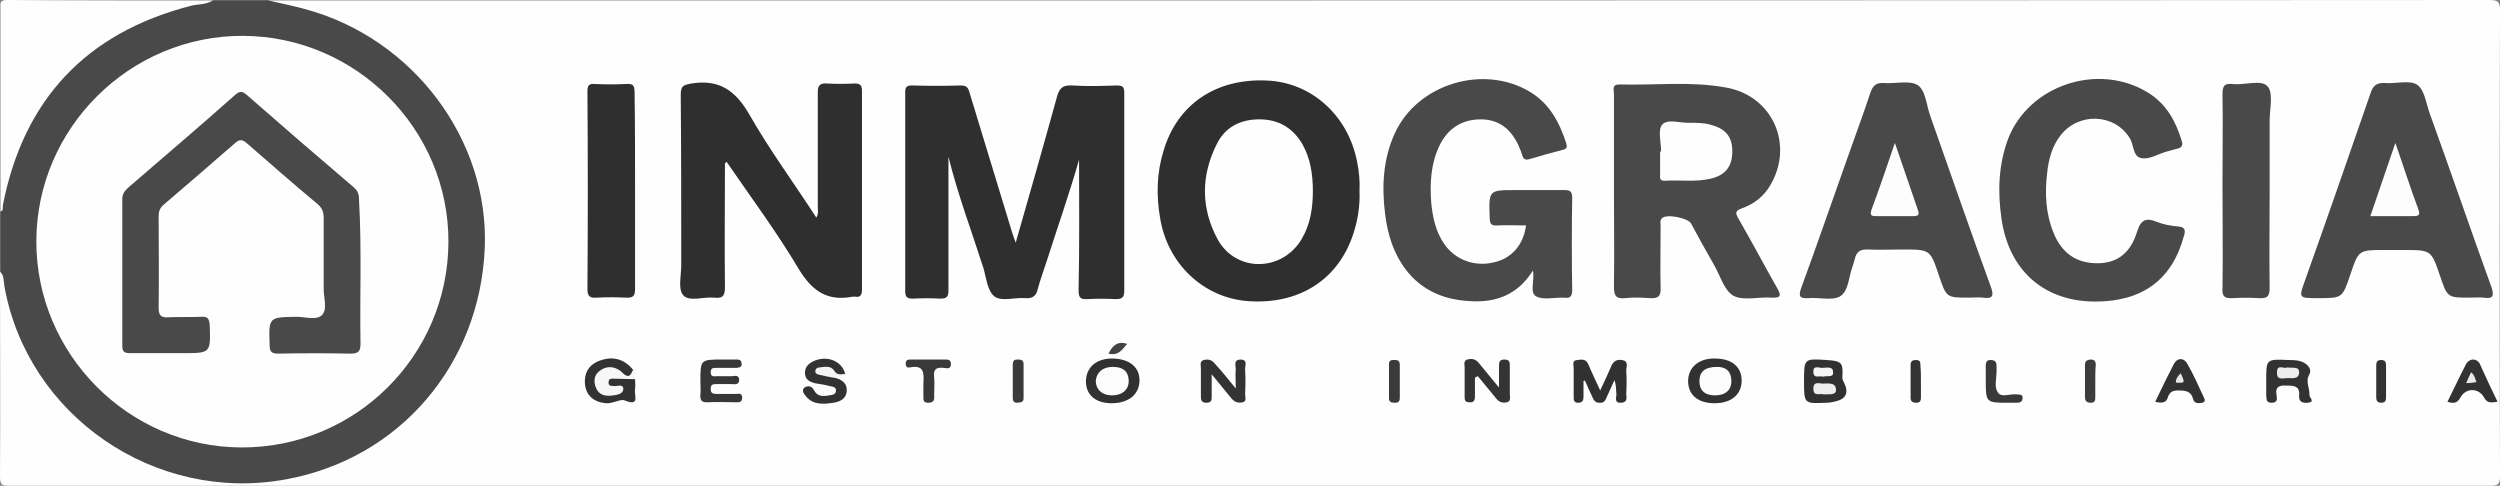
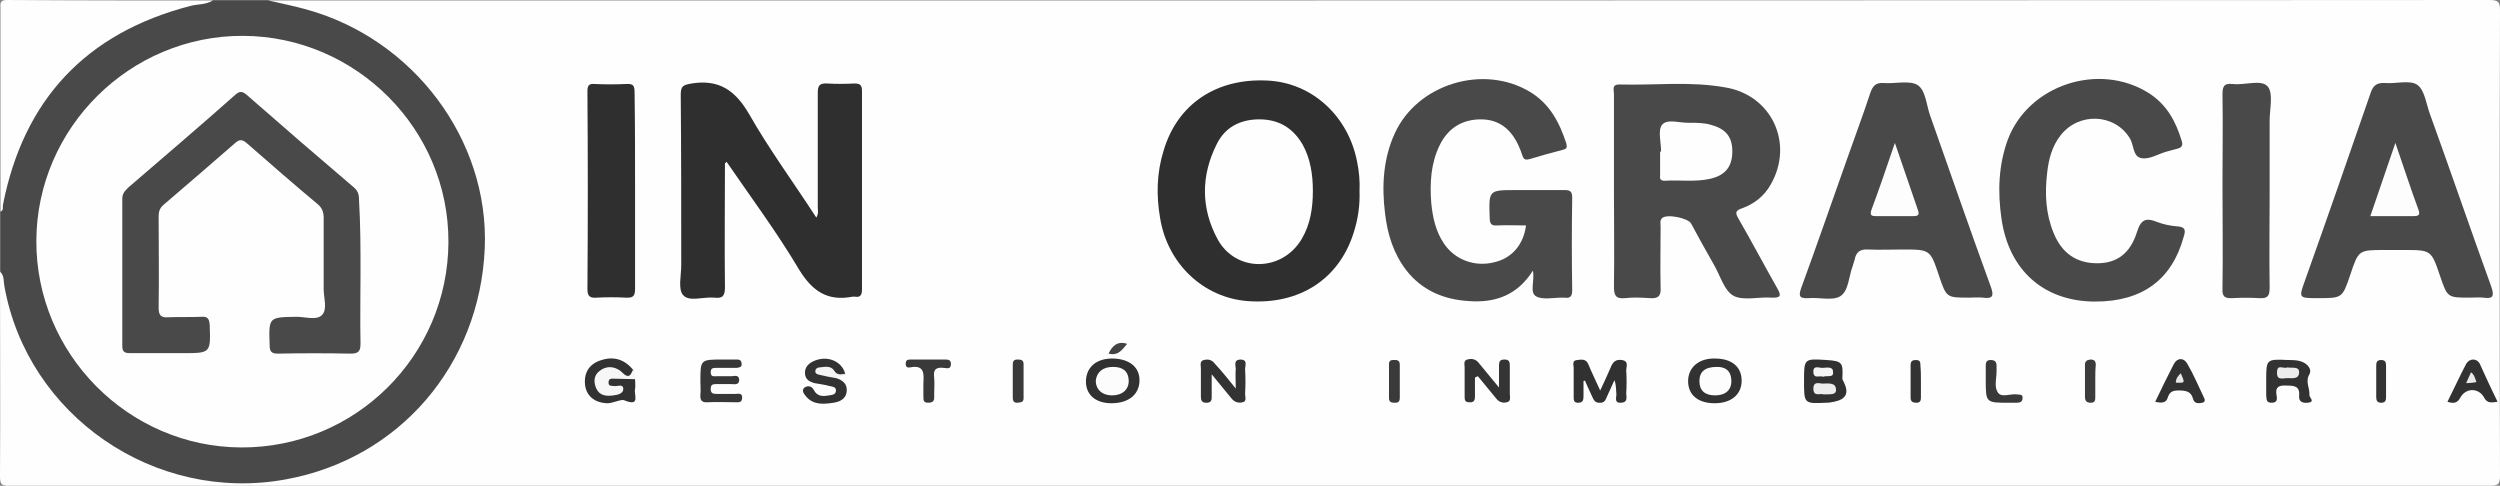
<svg xmlns="http://www.w3.org/2000/svg" version="1.1" id="Capa_1" x="0px" y="0px" viewBox="0 0 509 98.9" style="enable-background:new 0 0 509 98.9;" xml:space="preserve">
  <rect x="0" y="0" width="509" height="98.9" fill="#808080" stroke="none" />
  <style type="text/css">
	.st0{fill:#FEFEFE;}
	.st1{fill:#494949;}
	.st2{fill:#2F2F2F;}
	.st3{fill:#313131;}
	.st4{fill:#373737;}
	.st5{fill:#343434;}
	.st6{fill:#323232;}
	.st7{fill:#333333;}
	.st8{fill:#393939;}
	.st9{fill:#F7F7F7;}
	.st10{fill:#3A3A3A;}
	.st11{fill:#3C3C3C;}
	.st12{fill:#F4F4F4;}
	.st13{fill:#434343;}
	.st14{fill:#FDFDFD;}
	.st15{fill:#EDEDED;}
	.st16{fill:#F5F5F5;}
	.st17{fill:#FCFCFC;}
	.st18{fill:#EAEAEA;}
	.st19{fill:#E8E8E8;}
</style>
  <g>
    <path class="st0" d="M54.7,0.1c150.7,0,301.4,0,452.1-0.1c1.9,0,2.2,0.4,2.2,2.2c-0.1,31.6-0.1,63.1,0,94.7c0,1.6-0.3,2-2,2   c-168.4,0-336.8,0-505.2,0C0.3,98.9,0,98.6,0,97c0.1-13.9,0-27.8,0-41.7c1.5,0.3,1.1,1.6,1.3,2.5C3,66.3,6.5,73.8,12,80.3   c8.2,9.7,18.6,15.5,31.4,17c13,1.6,24.8-1.5,35.1-9.3c11.6-8.7,18.1-20.5,19.3-35c1.1-13.8-3.1-25.9-12.3-36.2   C78.1,8.5,68.9,3.5,57.9,1.4C56.8,1.2,55.2,1.7,54.7,0.1z" />
    <path class="st1" d="M54.7,0.1c2.5,0.6,5.1,1.1,7.6,1.8c21.9,6,37.3,26.6,36.4,48.6c-1,23.8-17.4,42.9-40.5,47.1   C31.5,102.5,5.6,84.6,0.9,58.3c-0.2-1,0-2.1-0.8-2.9c0-4.1,0-8.2,0-12.2c0.8-9.9,4.8-18.4,11.2-25.9c8.3-9.7,18.6-15.9,31.7-17   c0.1,0,0.3-0.1,0.4-0.2C47.1,0.1,50.9,0.1,54.7,0.1z" />
    <path class="st0" d="M43.3,0.1c-1.4,0.9-3,0.7-4.5,1.1C17.5,6.7,4.8,20.3,0.6,41.7c-0.1,0.5,0.2,1.1-0.5,1.4c0-13.9,0-27.7,0-41.6   C0,0.3,0.3,0,1.5,0C15.4,0.1,29.4,0.1,43.3,0.1z" />
-     <path class="st2" d="M219.7,32.5c-2,7-4.4,13.8-6.6,20.7c-0.6,1.9-1.3,3.7-1.8,5.6c-0.3,1.4-1,2-2.5,1.9c-2.2-0.2-4.9,0.8-6.4-0.4   c-1.4-1.2-1.6-3.8-2.2-5.8c-2.4-7.5-5.2-14.9-7.1-22.6c0,4.2,0,8.4,0,12.7c0,4.8,0,9.7,0,14.5c0,1.3-0.3,1.7-1.7,1.7   c-1.8-0.1-3.6-0.1-5.5,0c-1.2,0-1.6-0.3-1.6-1.5c0-13.5,0-27,0-40.5c0-1.1,0.3-1.4,1.4-1.4c3.3,0.1,6.7,0.1,10,0   c1.4,0,1.5,0.8,1.8,1.8c2.8,9.3,5.7,18.6,8.5,27.9c0.2,0.6,0.4,1.3,0.8,2.3c2.9-10.1,5.7-19.9,8.4-29.7c0.5-1.8,1.2-2.4,3.1-2.3   c3,0.2,6.1,0.1,9.1,0c1.2,0,1.5,0.3,1.5,1.5c0,13.4,0,26.9,0,40.3c0,1.3-0.4,1.7-1.7,1.7c-2-0.1-3.9-0.1-5.9,0   c-1.5,0.1-1.7-0.5-1.7-1.9C219.8,50,219.7,41.3,219.7,32.5z" />
    <path class="st2" d="M147.6,33.2c0,8.4-0.1,16.9,0,25.3c0,1.8-0.5,2.3-2.2,2.1c-2.2-0.2-5.1,0.9-6.3-0.5c-1.1-1.2-0.4-4-0.4-6.1   c0-11.6,0-23.1-0.1-34.7c0-1.8,0.5-2,2.2-2.3c5.6-0.9,8.9,1.4,11.7,6.2c4.1,7.2,9.1,14,13.7,21.1c0.5-0.8,0.3-1.4,0.3-2.1   c0-7.8,0-15.6,0-23.3c0-1.4,0.3-2,1.9-1.9c1.8,0.1,3.6,0.1,5.5,0c1.1,0,1.6,0.2,1.6,1.5c0,13.5,0,27,0,40.5c0,1.1-0.4,1.6-1.4,1.4   c-0.1,0-0.3,0-0.5,0c-5.1,1-8.2-1.1-10.9-5.5c-4.5-7.6-9.8-14.7-14.8-22C147.8,33.2,147.7,33.2,147.6,33.2z" />
    <path class="st1" d="M328.6,38.8c0-6.6,0-13.1,0-19.7c0-0.8-0.5-1.9,1.1-1.9c7.2,0.2,14.4-0.7,21.6,0.6c9.5,1.6,14,11.5,9.2,19.8   c-1.3,2.3-3.3,3.9-5.8,4.8c-1.5,0.5-1.4,1-0.7,2.2c2.7,4.7,5.2,9.4,7.8,14c0.8,1.4,1,2.1-1.1,2c-2.6-0.2-5.8,0.7-7.8-0.4   c-1.9-1.1-2.7-4.2-4-6.4c-1.6-2.8-3.1-5.5-4.6-8.3c-0.6-1.1-4.9-2-5.9-1.1c-0.5,0.5-0.3,1.1-0.3,1.7c0,4.2-0.1,8.3,0,12.5   c0.1,1.8-0.6,2.2-2.2,2.1c-1.7-0.1-3.3-0.2-5,0c-2,0.2-2.3-0.6-2.3-2.4C328.7,51.7,328.6,45.2,328.6,38.8z" />
    <path class="st1" d="M310.7,45.9c-2,0-3.9-0.1-5.9,0c-1.2,0.1-1.5-0.4-1.5-1.6c-0.2-5.6-0.2-5.6,5.3-5.6c3.3,0,6.7,0,10,0   c1.2,0,1.5,0.4,1.5,1.6c-0.1,6.3-0.1,12.5,0,18.8c0,1.2-0.4,1.7-1.6,1.5c-0.1,0-0.3,0-0.5,0c-1.8,0-4,0.5-5.3-0.3   c-1.3-0.8-0.2-3.2-0.6-5.2c-3.1,4.9-7.5,6.6-13,6.2c-5.2-0.3-9.6-2.2-12.8-6.3c-2.6-3.4-3.8-7.3-4.3-11.5c-0.7-5.6-0.4-11.2,2-16.4   c4.6-10,18-14.1,27.5-8.4c4,2.4,6,6.2,7.4,10.5c0.2,0.8,0.1,1.1-0.7,1.3c-2.3,0.6-4.5,1.2-6.8,1.9c-0.8,0.2-1.1,0.1-1.4-0.6   c-0.2-0.7-0.5-1.4-0.8-2.1c-1.5-3.3-3.9-5.4-7.7-5.4c-3.8,0-6.7,1.8-8.4,5.3c-1.8,3.7-2,7.7-1.7,11.7c0.3,3,0.9,5.8,2.6,8.3   c2.2,3.3,6.3,4.8,10.2,3.8C307.8,52.6,310.2,49.8,310.7,45.9z" />
    <path class="st2" d="M276.8,38.9c0.1,2.9-0.3,5.7-1.2,8.5c-3,9.5-11.1,14.7-21.6,13.9c-9-0.7-16.3-7.6-17.8-16.9   c-0.8-4.6-0.7-9.2,0.7-13.7c2.8-9.5,10.7-14.8,21.1-14.3c9.1,0.4,16.5,7.2,18.3,16.5C276.7,34.8,276.9,36.9,276.8,38.9z" />
    <path class="st1" d="M502.9,60.6c-4.6,0-4.6,0-6.1-4.4c-1.8-5.3-1.8-5.3-7.4-5.3c-1.3,0-2.6,0-3.9,0c-5.3,0-5.3,0-7,5.1   c-1.6,4.7-1.6,4.7-6.6,4.7c-3.9,0-3.9,0-2.6-3.6c4.5-12.6,8.9-25.3,13.3-38c0.5-1.6,1.2-2.3,3-2.2c2.2,0.2,5.1-0.7,6.6,0.4   c1.5,1.1,1.8,4,2.6,6.1C499,35,503,46.7,507.2,58.3c0.7,2,0.4,2.6-1.6,2.3C504.7,60.5,503.8,60.6,502.9,60.6z" />
    <path class="st1" d="M426.6,61.4c-10.4,0-17.6-6.3-19.1-16.9c-0.8-5.5-0.6-10.9,1.3-16.1c4.2-11.1,18.5-15.8,28.6-9.5   c3.7,2.3,5.6,5.8,6.8,9.8c0.3,0.9,0,1.4-1,1.6c-0.7,0.2-1.5,0.4-2.2,0.6c-1.7,0.5-3.4,1.6-5,1.3c-1.8-0.3-1.5-2.7-2.4-4.1   c-3.1-5-10.4-5.3-14.1-0.5c-1.7,2.2-2.4,4.8-2.7,7.6c-0.5,4.2-0.3,8.3,1.3,12.2c1.7,4.2,4.7,6.2,8.9,6.2c3.9,0,6.7-1.9,8.1-6.4   c0.8-2.6,1.9-2.9,4.1-2c1.3,0.5,2.8,0.8,4.2,0.9c1.6,0.1,1.6,0.9,1.2,2.1C442.2,57,436.1,61.4,426.6,61.4z" />
    <path class="st1" d="M400.9,60.6c-4.6,0-4.6,0-6.1-4.4c-1.8-5.4-1.8-5.4-7.4-5.4c-2.4,0-4.7,0.1-7,0c-1.7-0.1-2.5,0.5-2.8,2.1   c-0.1,0.4-0.3,0.9-0.4,1.3c-0.8,2.1-0.8,5-2.5,6.1c-1.6,1-4.3,0.2-6.5,0.4c-1.7,0.1-2.1-0.3-1.5-2c3.3-9,6.4-18,9.6-27   c1.5-4.3,3.1-8.5,4.5-12.8c0.5-1.4,1.1-2.1,2.7-2c2.3,0.2,5.2-0.6,6.9,0.4c1.7,1.1,1.8,4.1,2.6,6.3c4.1,11.6,8.1,23.2,12.3,34.7   c0.7,1.9,0.5,2.6-1.6,2.3C402.8,60.5,401.8,60.6,400.9,60.6z" />
    <path class="st2" d="M129.3,38.8c0,6.6,0,13.3,0,19.9c0,1.5-0.3,2-1.9,1.9c-2-0.1-3.9-0.1-5.9,0c-1.3,0.1-1.9-0.2-1.9-1.7   c0.1-13.4,0.1-26.8,0-40.3c0-1.2,0.3-1.6,1.5-1.5c2.1,0.1,4.2,0.1,6.4,0c1.5-0.1,1.7,0.4,1.7,1.8C129.3,25.5,129.3,32.2,129.3,38.8   z" />
    <path class="st1" d="M462.1,38.9c0,6.6-0.1,13.1,0,19.7c0,1.8-0.5,2.2-2.2,2.1c-1.8-0.1-3.6-0.1-5.4,0c-1.6,0.1-2.1-0.4-2-2   c0.1-7.2,0-14.3,0-21.5c0-6,0.1-11.9,0-17.9c0-1.6,0.2-2.4,2.1-2.2c2.4,0.3,5.8-1,7.1,0.5c1.2,1.4,0.4,4.6,0.4,7   C462.1,29.4,462.1,34.1,462.1,38.9z" />
    <path class="st3" d="M322.4,77.6c0,1,0,2.1,0,3.1c0,0.7-0.1,1.3-1.1,1.3c-0.9,0-0.9-0.6-0.9-1.2c0-2,0-3.9,0-5.9   c0-0.6-0.4-1.5,0.7-1.6c0.9-0.1,1.8-0.3,2.3,0.9c0.7,1.7,1.5,3.3,2.4,5.3c0.8-1.7,1.5-3.2,2.1-4.6c0.4-1.1,1-1.8,2.3-1.6   c1.5,0.2,0.9,1.4,0.9,2.1c0.1,1.6,0.1,3.2,0,4.7c0,0.7,0.4,1.8-1,1.9c-1.5,0.1-1-1-1-1.7c-0.1-0.9,0-1.8-0.4-2.9   c-0.5,1.1-1,2.2-1.5,3.3c-0.3,0.7-0.5,1.4-1.6,1.3c-1,0-1.2-0.8-1.5-1.4c-0.5-1-0.9-2-1.4-3.1C322.7,77.5,322.5,77.5,322.4,77.6z" />
    <path class="st4" d="M142.6,77.7c0-4.5,0-4.5,4.5-4.5c1,0,2,0,3,0c0.7,0,0.9,0.4,0.9,1c0,0.6-0.5,0.6-1,0.7c-1.4,0-2.7,0-4.1,0   c-0.7,0-1.2,0-1.2,0.9c0,1,0.7,0.8,1.2,0.8c1,0,2,0,3,0c0.6,0,1.5-0.4,1.6,0.7c0,1.2-1,0.9-1.7,0.9c-1,0-2,0-3,0   c-0.7,0-1.1,0.1-1.1,1c0,0.8,0.4,1,1.1,1c1.3,0,2.6,0,3.9,0c0.6,0,1.5-0.3,1.4,0.9c-0.1,0.9-0.7,0.8-1.3,0.8c-1.9,0-3.8-0.1-5.7,0   c-1.2,0.1-1.6-0.4-1.5-1.6C142.7,79.5,142.6,78.6,142.6,77.7z" />
    <path class="st5" d="M300.3,76.9c0,1.3,0,2.6,0,3.8c0,0.8-0.2,1.3-1.2,1.2c-0.9,0-0.9-0.6-0.9-1.2c0-2,0-3.9,0-5.9   c0-0.5-0.3-1.3,0.5-1.6c0.8-0.2,1.6-0.2,2.3,0.6c1.2,1.5,2.5,3,4.2,5.1c0-1.9,0-3.2,0-4.4c0-0.8,0.1-1.3,1.1-1.3   c1,0,1.1,0.5,1.1,1.3c0,1.9,0,3.8,0,5.7c0,0.6,0.3,1.5-0.6,1.7c-0.8,0.2-1.6,0-2.2-0.8c-1.2-1.5-2.5-3-3.7-4.5   C300.6,76.7,300.4,76.8,300.3,76.9z" />
    <path class="st3" d="M367.3,77.6c0-4.6,0-4.6,4.6-4.3c3.1,0.2,3.4,0.5,3.2,3.7c0,0.4,0.2,0.5,0.3,0.8c1.1,2.2,0.5,3.5-2,4   c-0.5,0.1-1,0.2-1.6,0.2C367.3,82.2,367.3,82.2,367.3,77.6z" />
    <path class="st6" d="M129.3,77.2c0,0.7,0.1,1.4,0,2c-0.3,1.1,1.2,3.7-2.2,2.3c-0.7-0.3-2.4,0.7-3.7,0.6c-2.5-0.2-4.1-1.6-4.3-3.9   c-0.2-2.5,1-4.2,3.4-4.9c2.5-0.8,4.7-0.1,6.4,2c0.3,1.3-0.6,1.3-1.5,1.2c-0.7-0.1-1.2-0.6-1.9-0.8c-1.1-0.4-2.3-0.5-3.1,0.5   c-0.6,0.7-0.7,1.5-0.3,2.3c0.7,1.2,1.8,1.6,3.1,1c0.1-0.6-0.4-0.5-0.7-0.6c-0.6-0.2-1.1-0.6-1-1.3c0.1-0.7,0.7-1,1.3-1   C126.4,76.5,127.9,76.3,129.3,77.2z" />
    <path class="st7" d="M251.6,79.1c0-1.8-0.1-2.9,0-4c0-0.7-0.5-1.8,0.9-1.9c1.6,0,1,1.2,1,2c0.1,1.7,0.1,3.3,0,5   c0,0.6,0.4,1.5-0.5,1.7c-0.8,0.2-1.6,0-2.2-0.7c-1.2-1.5-2.5-3-4.1-5c0,1.9,0,3.2,0,4.5c0,0.7,0,1.3-1.1,1.3c-1,0-1.1-0.6-1.1-1.3   c0-1.9,0-3.8,0-5.7c0-0.6-0.3-1.5,0.6-1.7c0.8-0.2,1.6-0.1,2.2,0.7C248.7,75.5,249.9,77,251.6,79.1z" />
    <path class="st6" d="M349.1,82.1c-3.4,0-5.4-1.7-5.4-4.5c0-2.8,2.2-4.7,5.5-4.6c3.4,0,5.4,1.7,5.4,4.5   C354.6,80.3,352.5,82.1,349.1,82.1z" />
    <path class="st3" d="M226.3,82.1c-3.3,0-5.3-1.8-5.2-4.6c0.1-2.8,2.2-4.6,5.6-4.5c3.3,0.1,5.4,1.8,5.3,4.6   C231.9,80.4,229.7,82.1,226.3,82.1z" />
    <path class="st6" d="M461.4,77.5c0-4.4,0-4.4,4.5-4.2c1,0,2.1,0,3.1,0.5c1,0.5,1.7,1.5,1.2,2.4c-0.9,1.5,0.1,2.8,0,4.2   c-0.1,0.5,1.3,1.4-0.3,1.6c-1.1,0.1-1.9-0.2-1.8-1.4c0.2-2-1-2.1-2.6-2.1c-1.5-0.1-2.3,0.3-2,1.9c0.1,0.7,0.3,1.6-1,1.6   c-1.2,0-1-0.8-1.1-1.6C461.4,79.4,461.4,78.4,461.4,77.5z" />
    <path class="st6" d="M170.3,77c1.2,0.4,2.2,1.1,2.1,2.6c-0.1,1.6-1.4,2.2-2.7,2.4c-2,0.3-4.1,0.5-5.6-1.3c-0.4-0.5-1-1.2-0.3-1.8   c0.6-0.4,1.4-0.4,1.9,0.5c0.7,1.4,1.9,1.3,3.1,1.1c0.6-0.1,1.3-0.1,1.4-0.9c0.1-0.8-0.7-0.9-1.3-1c-1-0.3-2.1-0.4-3.1-0.6   c-1-0.3-1.8-0.7-1.9-1.9c-0.1-1.2,0.6-2,1.6-2.5c2.8-1.4,6-0.1,6.6,2.6c-0.9,0.5-1.7,0.3-2.5-0.1c-0.7-0.4-1.4-0.7-2.4-0.4   C168.2,76.3,169.6,76,170.3,77z" />
    <path class="st6" d="M508.5,81.8c-1.3,0.2-2.1,0.3-2.7-0.8c-1.1-2.1-3.8-2.1-4.9,0c-0.6,1.1-1.4,1.2-2.6,0.8   c1.3-2.6,2.5-5.2,3.8-7.7c0.7-1.2,2.2-1.2,2.8,0C506,76.6,507.2,79.1,508.5,81.8z" />
    <path class="st6" d="M438.8,81.8c1.3-2.7,2.5-5.2,3.8-7.7c0.7-1.3,2-1.3,2.7-0.1c1.3,2.2,2.3,4.6,3.4,6.9c0.2,0.4,0.4,0.9-0.3,1.1   c-0.7,0.1-1.6,0.3-1.9-0.8c-0.4-1.6-1.6-1.7-3-1.7c-1,0-1.7,0.2-2.1,1.3C441.1,82.1,440.1,82.1,438.8,81.8z" />
    <path class="st8" d="M193.6,74.3c-0.1,1-1,0.6-1.5,0.6c-1.7-0.2-2.1,0.5-1.9,2c0.1,1.1,0,2.3,0,3.4c0,0.8,0.2,1.7-1.2,1.7   c-1.3,0-0.9-0.9-1-1.6c0-0.8,0-1.5,0-2.3c0.1-1.9,0.3-3.9-2.7-3.3c-0.4,0.1-0.9,0-0.9-0.7c0-0.7,0.3-0.9,0.9-0.9c2.4,0,4.8,0,7.3,0   C193.2,73.2,193.7,73.4,193.6,74.3z" />
    <path class="st8" d="M404.3,77.3c0-1,0-2,0-2.9c0-0.8,0.3-1.1,1-1.1c0.9,0,1.2,0.4,1.2,1.2c0,0.4,0,0.7,0,1.1   c0,1.4-0.5,3.1,0.2,4.2c0.7,1.3,2.6,0.3,4,0.5c0.5,0.1,1.1-0.1,1.1,0.7c0,0.8-0.5,1-1.2,1c-0.5,0-1.1,0-1.6,0   C404.3,82,404.3,82,404.3,77.3z" />
    <path class="st9" d="M129.3,77.2c-1.4,0-2.9-0.1-4.3-0.1c-0.5,0-1.1-0.1-1.1,0.8c0,0.8,0.6,0.6,1.1,0.7c0.7,0.1,1.8-0.5,1.9,0.5   c0.1,1-1.1,1.3-2,1.4c-1.4,0.2-2.8,0.1-3.5-1.4c-0.6-1.4-0.5-2.7,0.7-3.6c1.3-1,2.8-1,4.2,0c0.9,0.7,1.7,2.1,2.5-0.1   C129.5,75.8,129.3,76.5,129.3,77.2z" />
    <path class="st10" d="M206.2,77.6c0-1.1,0-2.3,0-3.4c0-0.6,0.2-1,0.9-1c0.6,0,1.3,0,1.3,0.9c0,2.3,0,4.7,0,7c0,0.9-0.7,0.8-1.3,0.9   c-0.7,0-0.9-0.4-0.9-1C206.2,79.8,206.2,78.7,206.2,77.6z" />
    <path class="st11" d="M426.6,77.4c0,1.1,0,2.3,0,3.4c0,0.6,0,1.2-0.9,1.2c-0.8,0-1.2-0.3-1.2-1.2c0-2.2,0-4.4,0-6.5   c0-0.8,0.4-1,1.1-1.1c0.8,0,1.1,0.3,1.1,1.1C426.6,75.3,426.6,76.4,426.6,77.4z" />
    <path class="st10" d="M285,77.6c0,1.1,0,2.3,0,3.4c0,0.6-0.2,1-0.9,1c-0.6,0-1.3,0-1.3-0.9c0-2.3,0-4.7,0-7c0-0.9,0.7-0.8,1.3-0.8   c0.7,0,0.9,0.4,0.9,1C285,75.4,285,76.5,285,77.6z" />
    <path class="st7" d="M391.1,77.6c0,1.1,0,2.2,0,3.4c0,0.6-0.2,1-0.9,1c-0.7,0-1.2-0.2-1.2-1c0-2.2,0-4.5,0-6.7c0-0.8,0.4-1,1.1-1   c0.9,0,0.9,0.5,0.9,1.2C391.1,75.5,391.1,76.5,391.1,77.6z" />
    <path class="st7" d="M483.8,77.5c0-1,0-2.1,0-3.1c0-0.7,0.2-1.1,1-1.1c0.8,0,1,0.4,1,1.1c0,2.2,0,4.3,0,6.5c0,0.7-0.2,1.1-1,1.1   c-0.8,0-1-0.5-1-1.1C483.8,79.7,483.8,78.6,483.8,77.5z" />
    <path class="st12" d="M170.3,77c-1.2-0.2-2.3-0.4-3.5-0.7c-0.4-0.1-0.8-0.2-0.8-0.7c0-0.5,0.4-0.8,0.9-0.8c1-0.1,2.2-0.4,2.9,0.6   c0.6,1.1,1.5,0.8,2.3,0.7C171.8,77,170.7,76.4,170.3,77z" />
    <path class="st13" d="M225.7,72c0.8-1.7,1.9-2.6,3.8-2C228.5,71.1,227.8,72.5,225.7,72z" />
    <path class="st0" d="M91.3,49.3c-0.1,23.2-19,41.9-42.2,41.8C26.1,91,7.3,72,7.4,49c0.1-23,19.1-41.8,42.1-41.7   C72.5,7.4,91.4,26.3,91.3,49.3z" />
    <path class="st0" d="M338.2,30.9c0-1.9-0.7-4.4,0.2-5.5c1.1-1.3,3.7-0.3,5.6-0.4c1.4,0,2.9,0,4.3,0.4c3,0.8,4.4,2.4,4.4,5.4   c0,3.1-1.4,4.9-4.5,5.6c-3.1,0.7-6.2,0.2-9.3,0.4c-0.9,0-1-0.5-0.9-1.2c0-1.6,0-3.2,0-4.8C338.1,30.9,338.2,30.9,338.2,30.9z" />
    <path class="st0" d="M267.3,38.9c0,3.4-0.5,6.8-2.3,9.8c-4,6.7-13.4,6.8-17.1,0c-3.4-6.3-3.4-12.9-0.2-19.3   c1.7-3.5,4.8-5.1,8.7-5.1c3.9,0,6.8,1.7,8.8,5.1C266.8,32.3,267.3,35.5,267.3,38.9z" />
    <path class="st14" d="M487.7,29.1c1.7,4.9,3.1,9.3,4.7,13.6c0.4,1.1,0,1.3-1,1.3c-2.8,0-5.6,0-8.8,0   C484.3,39,485.9,34.3,487.7,29.1z" />
    <path class="st14" d="M385.8,29.1c1.7,4.9,3.2,9.3,4.7,13.7c0.3,0.9,0.1,1.2-0.9,1.2c-2.6,0-5.1,0-7.7,0c-0.9,0-1.2-0.2-0.9-1.2   C382.6,38.5,384.1,34.1,385.8,29.1z" />
    <path class="st15" d="M371.3,80.3c-0.7-0.3-2.1,0.6-2.1-1.2c0-1.4,1-1.1,1.8-1c1.1,0,2.7-0.3,2.8,1.1   C374,80.6,372.3,80.2,371.3,80.3z" />
    <path class="st16" d="M371.2,76.7c-0.7-0.3-1.9,0.5-2-0.9c-0.1-1.5,1.1-0.9,1.8-0.9c0.8,0,2.2-0.4,2.2,0.8   C373.4,77,372,76.4,371.2,76.7z" />
    <path class="st14" d="M349.6,74.7c1.5,0,2.8,0.6,2.9,2.7c0.1,2-1.2,3.1-3.3,3.1c-2.1,0-3.2-1-3.2-2.9   C346,75.7,347.1,74.7,349.6,74.7z" />
    <path class="st17" d="M226.6,74.7c1.8,0,3.1,0.7,3.2,2.7c0.1,1.9-1.3,3.1-3.4,3.1c-2,0-3.3-1.2-3.3-3   C223.3,75.7,224.6,74.7,226.6,74.7z" />
    <path class="st15" d="M465.7,74.8c1,0.2,2.5-0.3,2.4,1.1c-0.1,1.5-1.7,1-2.7,1.1c-0.9,0.1-1.9,0.3-1.8-1.2   C463.6,74,465,75.2,465.7,74.8z" />
    <path class="st18" d="M502.1,78c0.4-0.9,0.7-1.5,1-2.2c0.7,0.5,0.8,1.2,1.1,2C503.6,77.9,503,78,502.1,78z" />
    <path class="st19" d="M444,76c0.9,2,0.9,2-1,1.9C443,77,443.5,76.5,444,76z" />
    <path class="st1" d="M73.4,55.4c0,4.8-0.1,9.7,0,14.5c0,1.5-0.3,2.1-2,2.1c-4.9-0.1-9.9-0.1-14.8,0c-1.3,0-1.7-0.4-1.7-1.7   c-0.2-5.8-0.2-5.7,5.5-5.8c1.8,0,4.1,0.8,5.2-0.4c1.1-1.2,0.3-3.5,0.3-5.2c0-4.8,0-9.7,0-14.5c0-1.2-0.3-2.1-1.3-2.9   c-4.8-4-9.6-8.2-14.3-12.3c-0.9-0.8-1.5-0.9-2.4-0.1c-4.8,4.2-9.7,8.4-14.6,12.6c-0.8,0.7-1,1.4-1,2.4c0,6.2,0.1,12.4,0,18.6   c0,1.5,0.5,2,1.9,1.9c2.3-0.1,4.6,0,6.8-0.1c1.3-0.1,1.6,0.4,1.7,1.7c0.2,5.7,0.2,5.7-5.5,5.7c-3.6,0-7.1,0-10.7,0   c-1.2,0-1.6-0.3-1.6-1.5c0-10,0-19.9,0-29.9c0-1.1,0.5-1.6,1.2-2.3c7.3-6.3,14.6-12.5,21.8-18.9c0.8-0.7,1.3-0.8,2.2-0.1   c7.3,6.4,14.6,12.7,22,19c0.9,0.8,1,1.6,1,2.6C73.4,45.8,73.4,50.6,73.4,55.4z" />
  </g>
</svg>